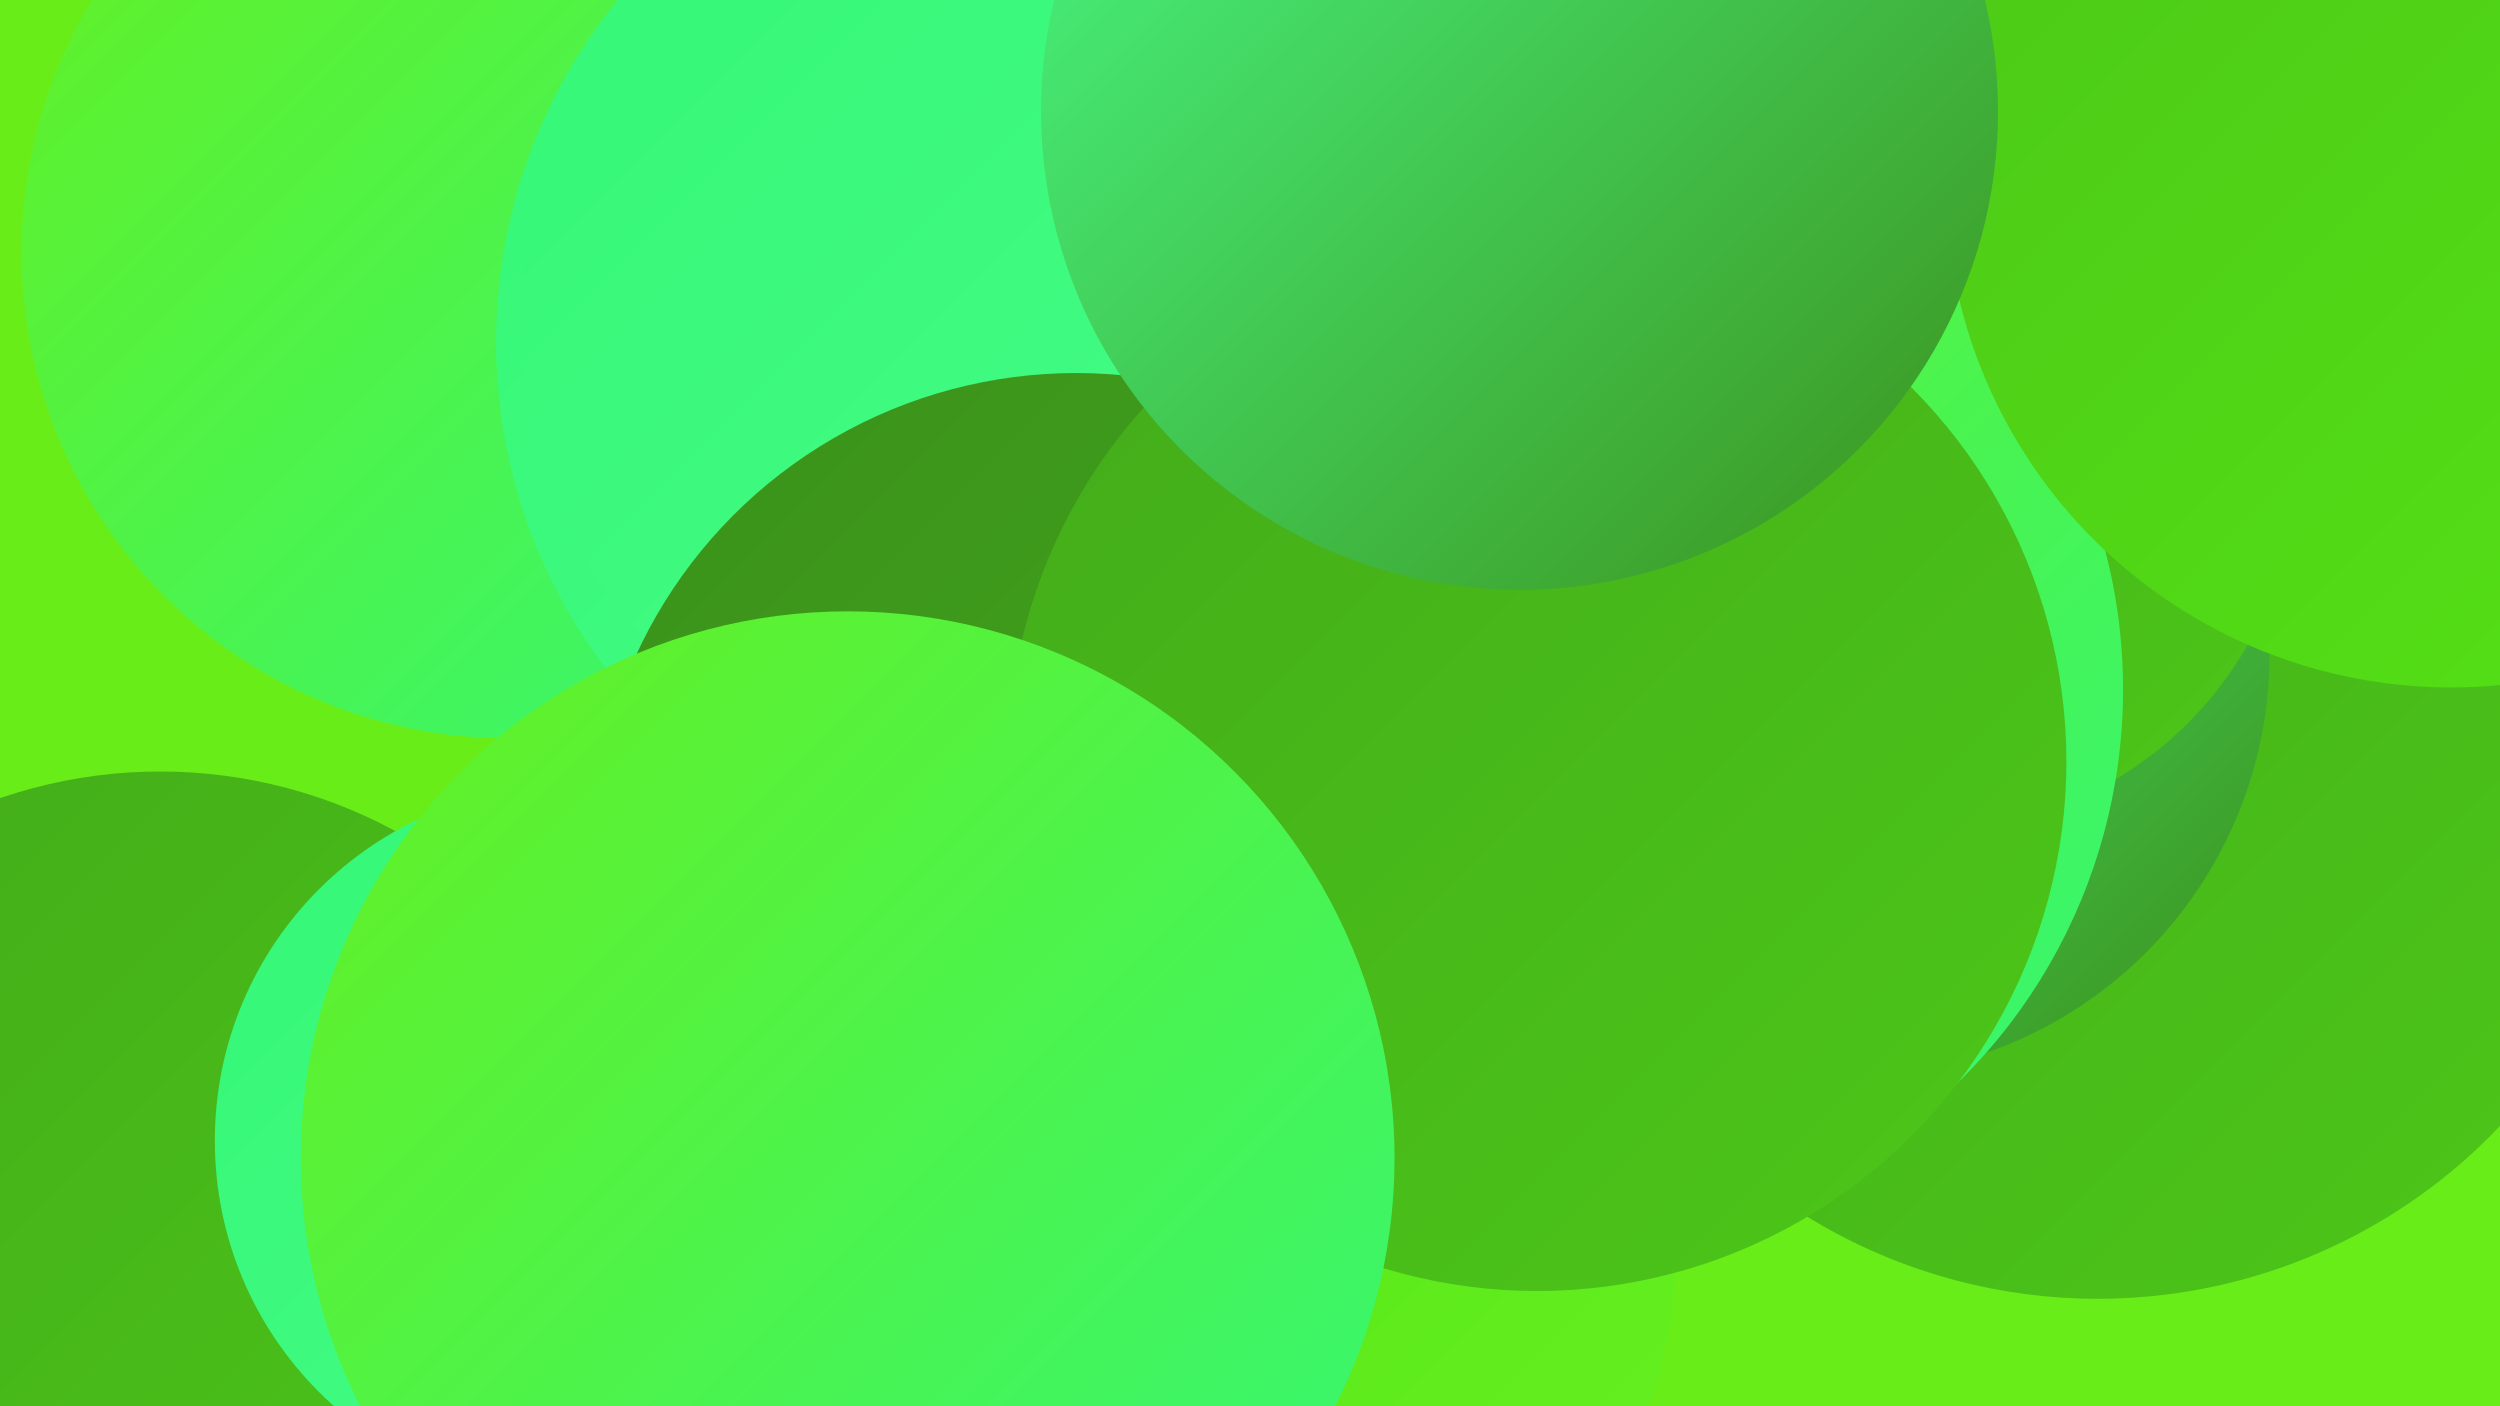
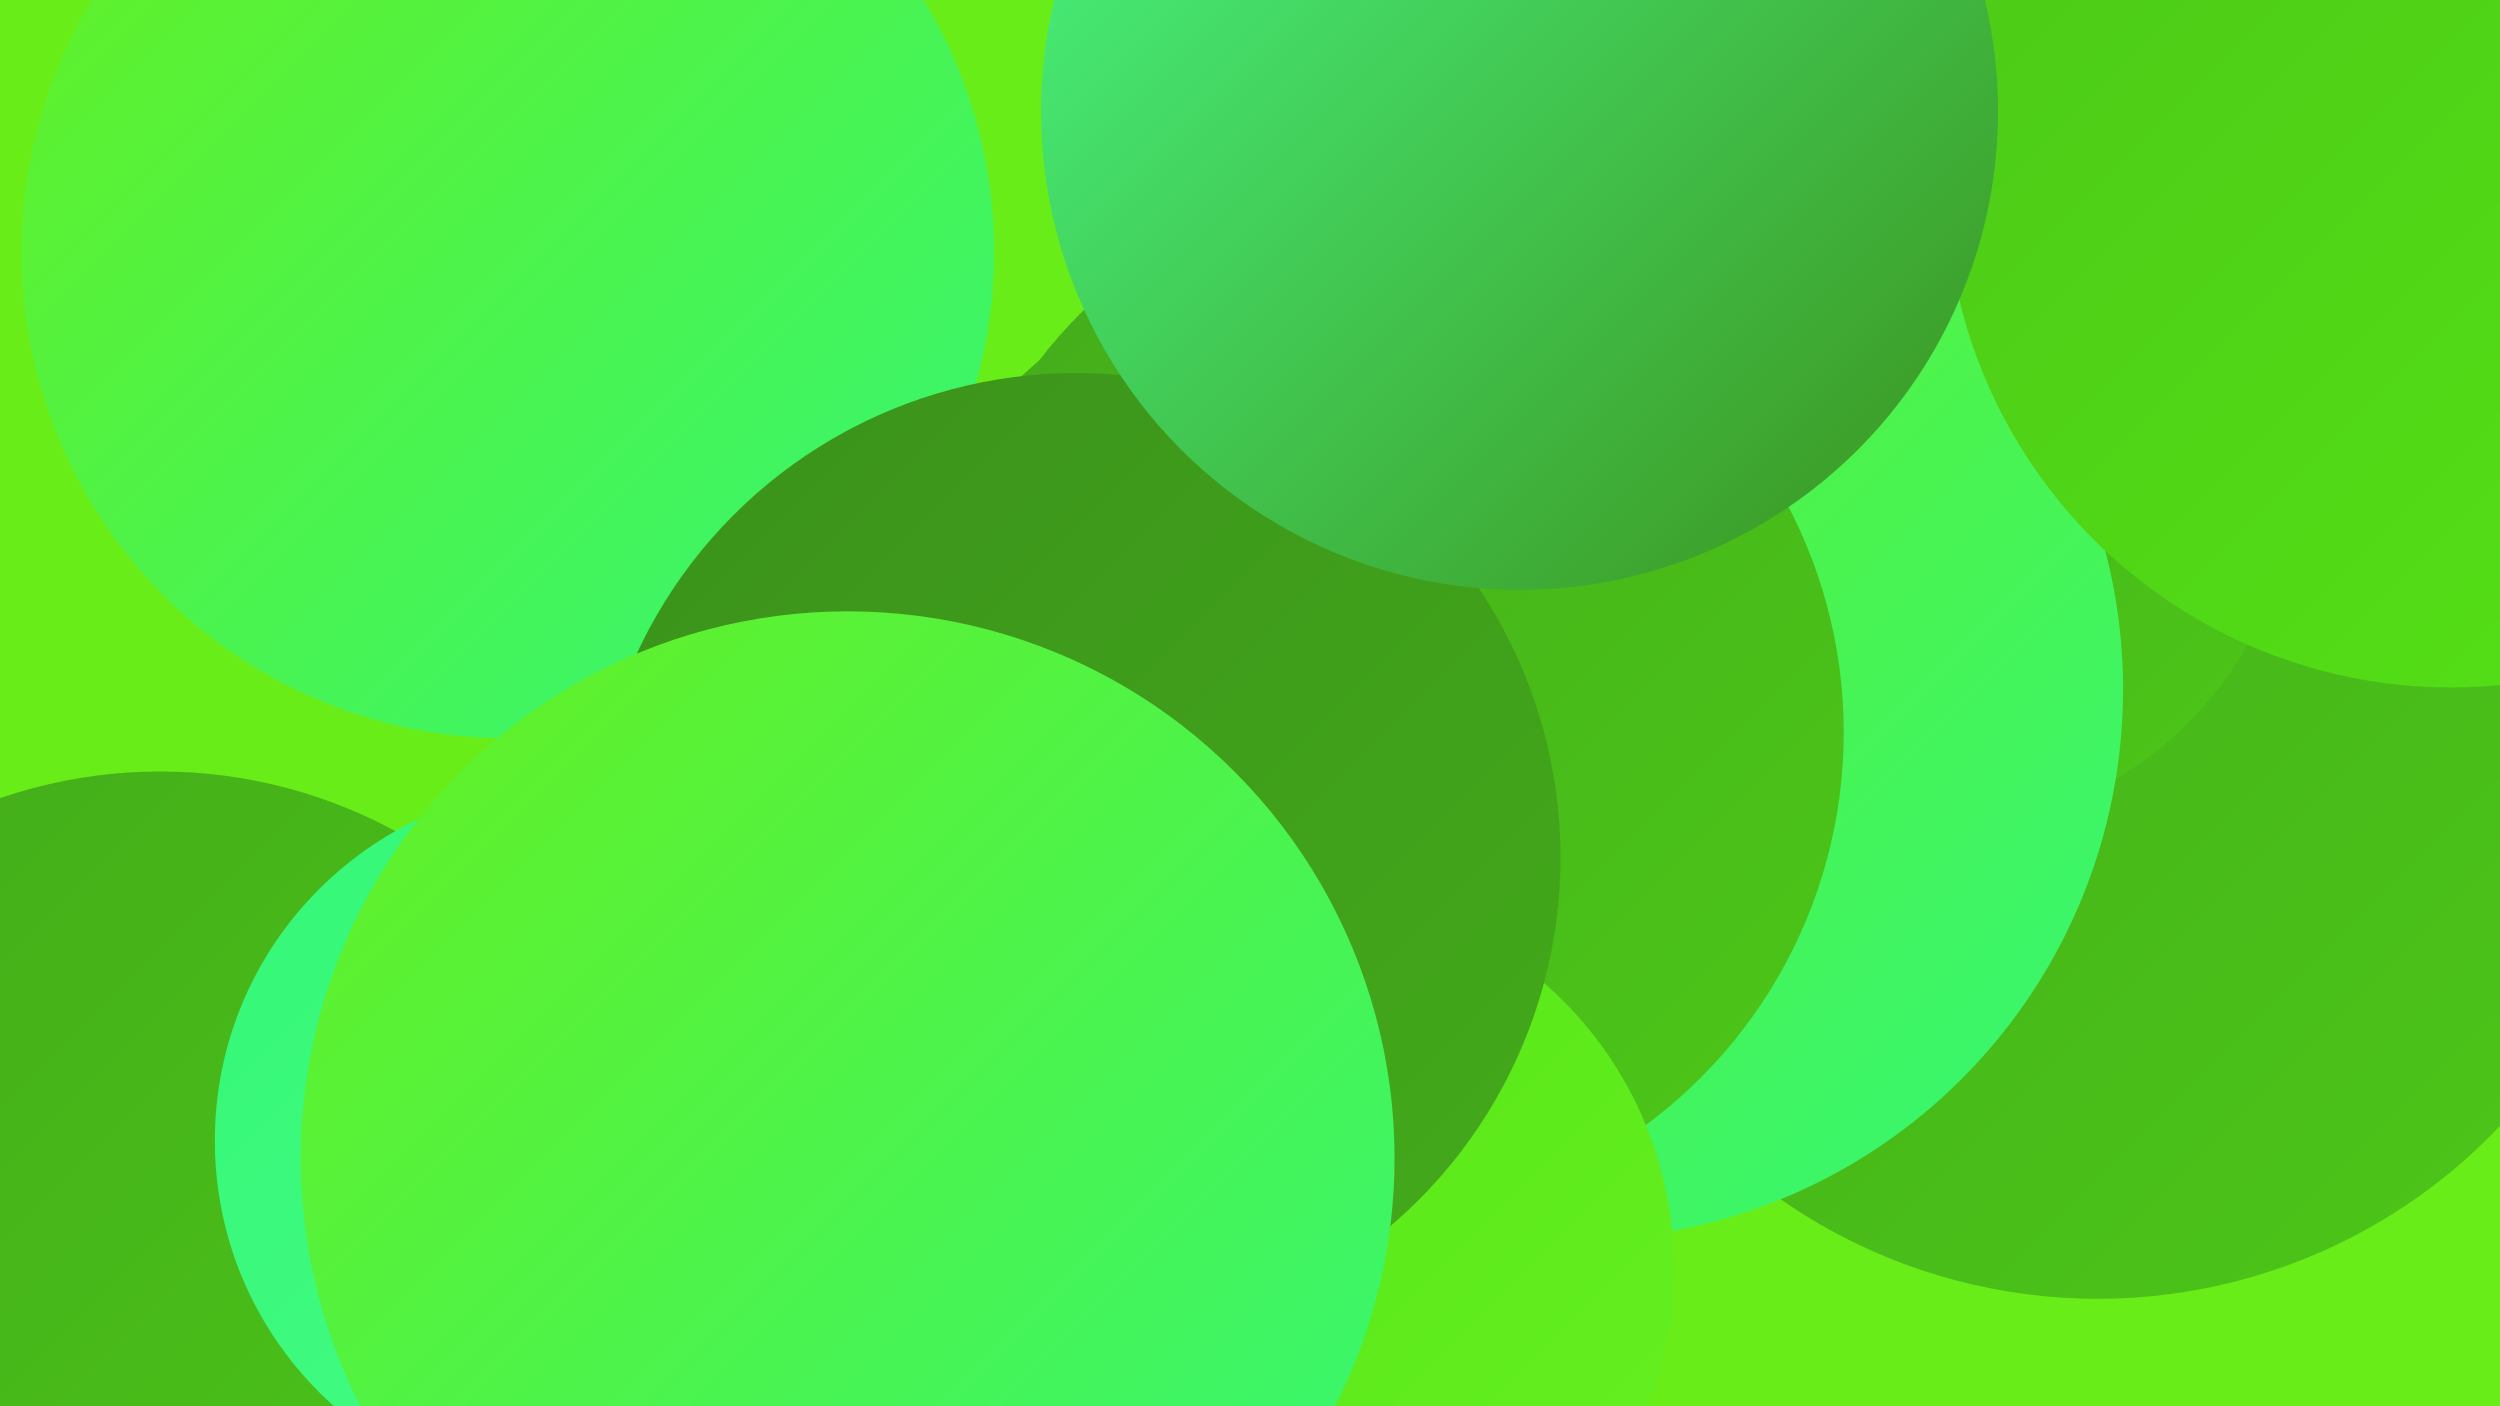
<svg xmlns="http://www.w3.org/2000/svg" width="1280" height="720">
  <defs>
    <linearGradient id="grad0" x1="0%" y1="0%" x2="100%" y2="100%">
      <stop offset="0%" style="stop-color:#3b911b;stop-opacity:1" />
      <stop offset="100%" style="stop-color:#43ab1a;stop-opacity:1" />
    </linearGradient>
    <linearGradient id="grad1" x1="0%" y1="0%" x2="100%" y2="100%">
      <stop offset="0%" style="stop-color:#43ab1a;stop-opacity:1" />
      <stop offset="100%" style="stop-color:#4cc718;stop-opacity:1" />
    </linearGradient>
    <linearGradient id="grad2" x1="0%" y1="0%" x2="100%" y2="100%">
      <stop offset="0%" style="stop-color:#4cc718;stop-opacity:1" />
      <stop offset="100%" style="stop-color:#55e415;stop-opacity:1" />
    </linearGradient>
    <linearGradient id="grad3" x1="0%" y1="0%" x2="100%" y2="100%">
      <stop offset="0%" style="stop-color:#55e415;stop-opacity:1" />
      <stop offset="100%" style="stop-color:#65f021;stop-opacity:1" />
    </linearGradient>
    <linearGradient id="grad4" x1="0%" y1="0%" x2="100%" y2="100%">
      <stop offset="0%" style="stop-color:#65f021;stop-opacity:1" />
      <stop offset="100%" style="stop-color:#34f776;stop-opacity:1" />
    </linearGradient>
    <linearGradient id="grad5" x1="0%" y1="0%" x2="100%" y2="100%">
      <stop offset="0%" style="stop-color:#34f776;stop-opacity:1" />
      <stop offset="100%" style="stop-color:#48fd88;stop-opacity:1" />
    </linearGradient>
    <linearGradient id="grad6" x1="0%" y1="0%" x2="100%" y2="100%">
      <stop offset="0%" style="stop-color:#48fd88;stop-opacity:1" />
      <stop offset="100%" style="stop-color:#3b911b;stop-opacity:1" />
    </linearGradient>
  </defs>
  <rect width="1280" height="720" fill="#69ed19" />
  <circle cx="1074" cy="381" r="284" fill="url(#grad1)" />
-   <circle cx="946" cy="335" r="216" fill="url(#grad6)" />
  <circle cx="518" cy="471" r="227" fill="url(#grad4)" />
  <circle cx="988" cy="238" r="187" fill="url(#grad1)" />
  <circle cx="719" cy="327" r="235" fill="url(#grad1)" />
  <circle cx="257" cy="685" r="233" fill="url(#grad3)" />
  <circle cx="805" cy="353" r="282" fill="url(#grad4)" />
  <circle cx="260" cy="129" r="249" fill="url(#grad4)" />
  <circle cx="82" cy="648" r="253" fill="url(#grad1)" />
  <circle cx="694" cy="375" r="250" fill="url(#grad1)" />
  <circle cx="1255" cy="93" r="259" fill="url(#grad2)" />
-   <circle cx="531" cy="175" r="277" fill="url(#grad5)" />
-   <circle cx="654" cy="713" r="180" fill="url(#grad4)" />
  <circle cx="664" cy="649" r="193" fill="url(#grad3)" />
  <circle cx="292" cy="584" r="182" fill="url(#grad5)" />
-   <circle cx="500" cy="166" r="234" fill="url(#grad5)" />
  <circle cx="551" cy="439" r="248" fill="url(#grad0)" />
-   <circle cx="787" cy="390" r="271" fill="url(#grad1)" />
  <circle cx="778" cy="57" r="245" fill="url(#grad6)" />
  <circle cx="434" cy="593" r="280" fill="url(#grad4)" />
</svg>